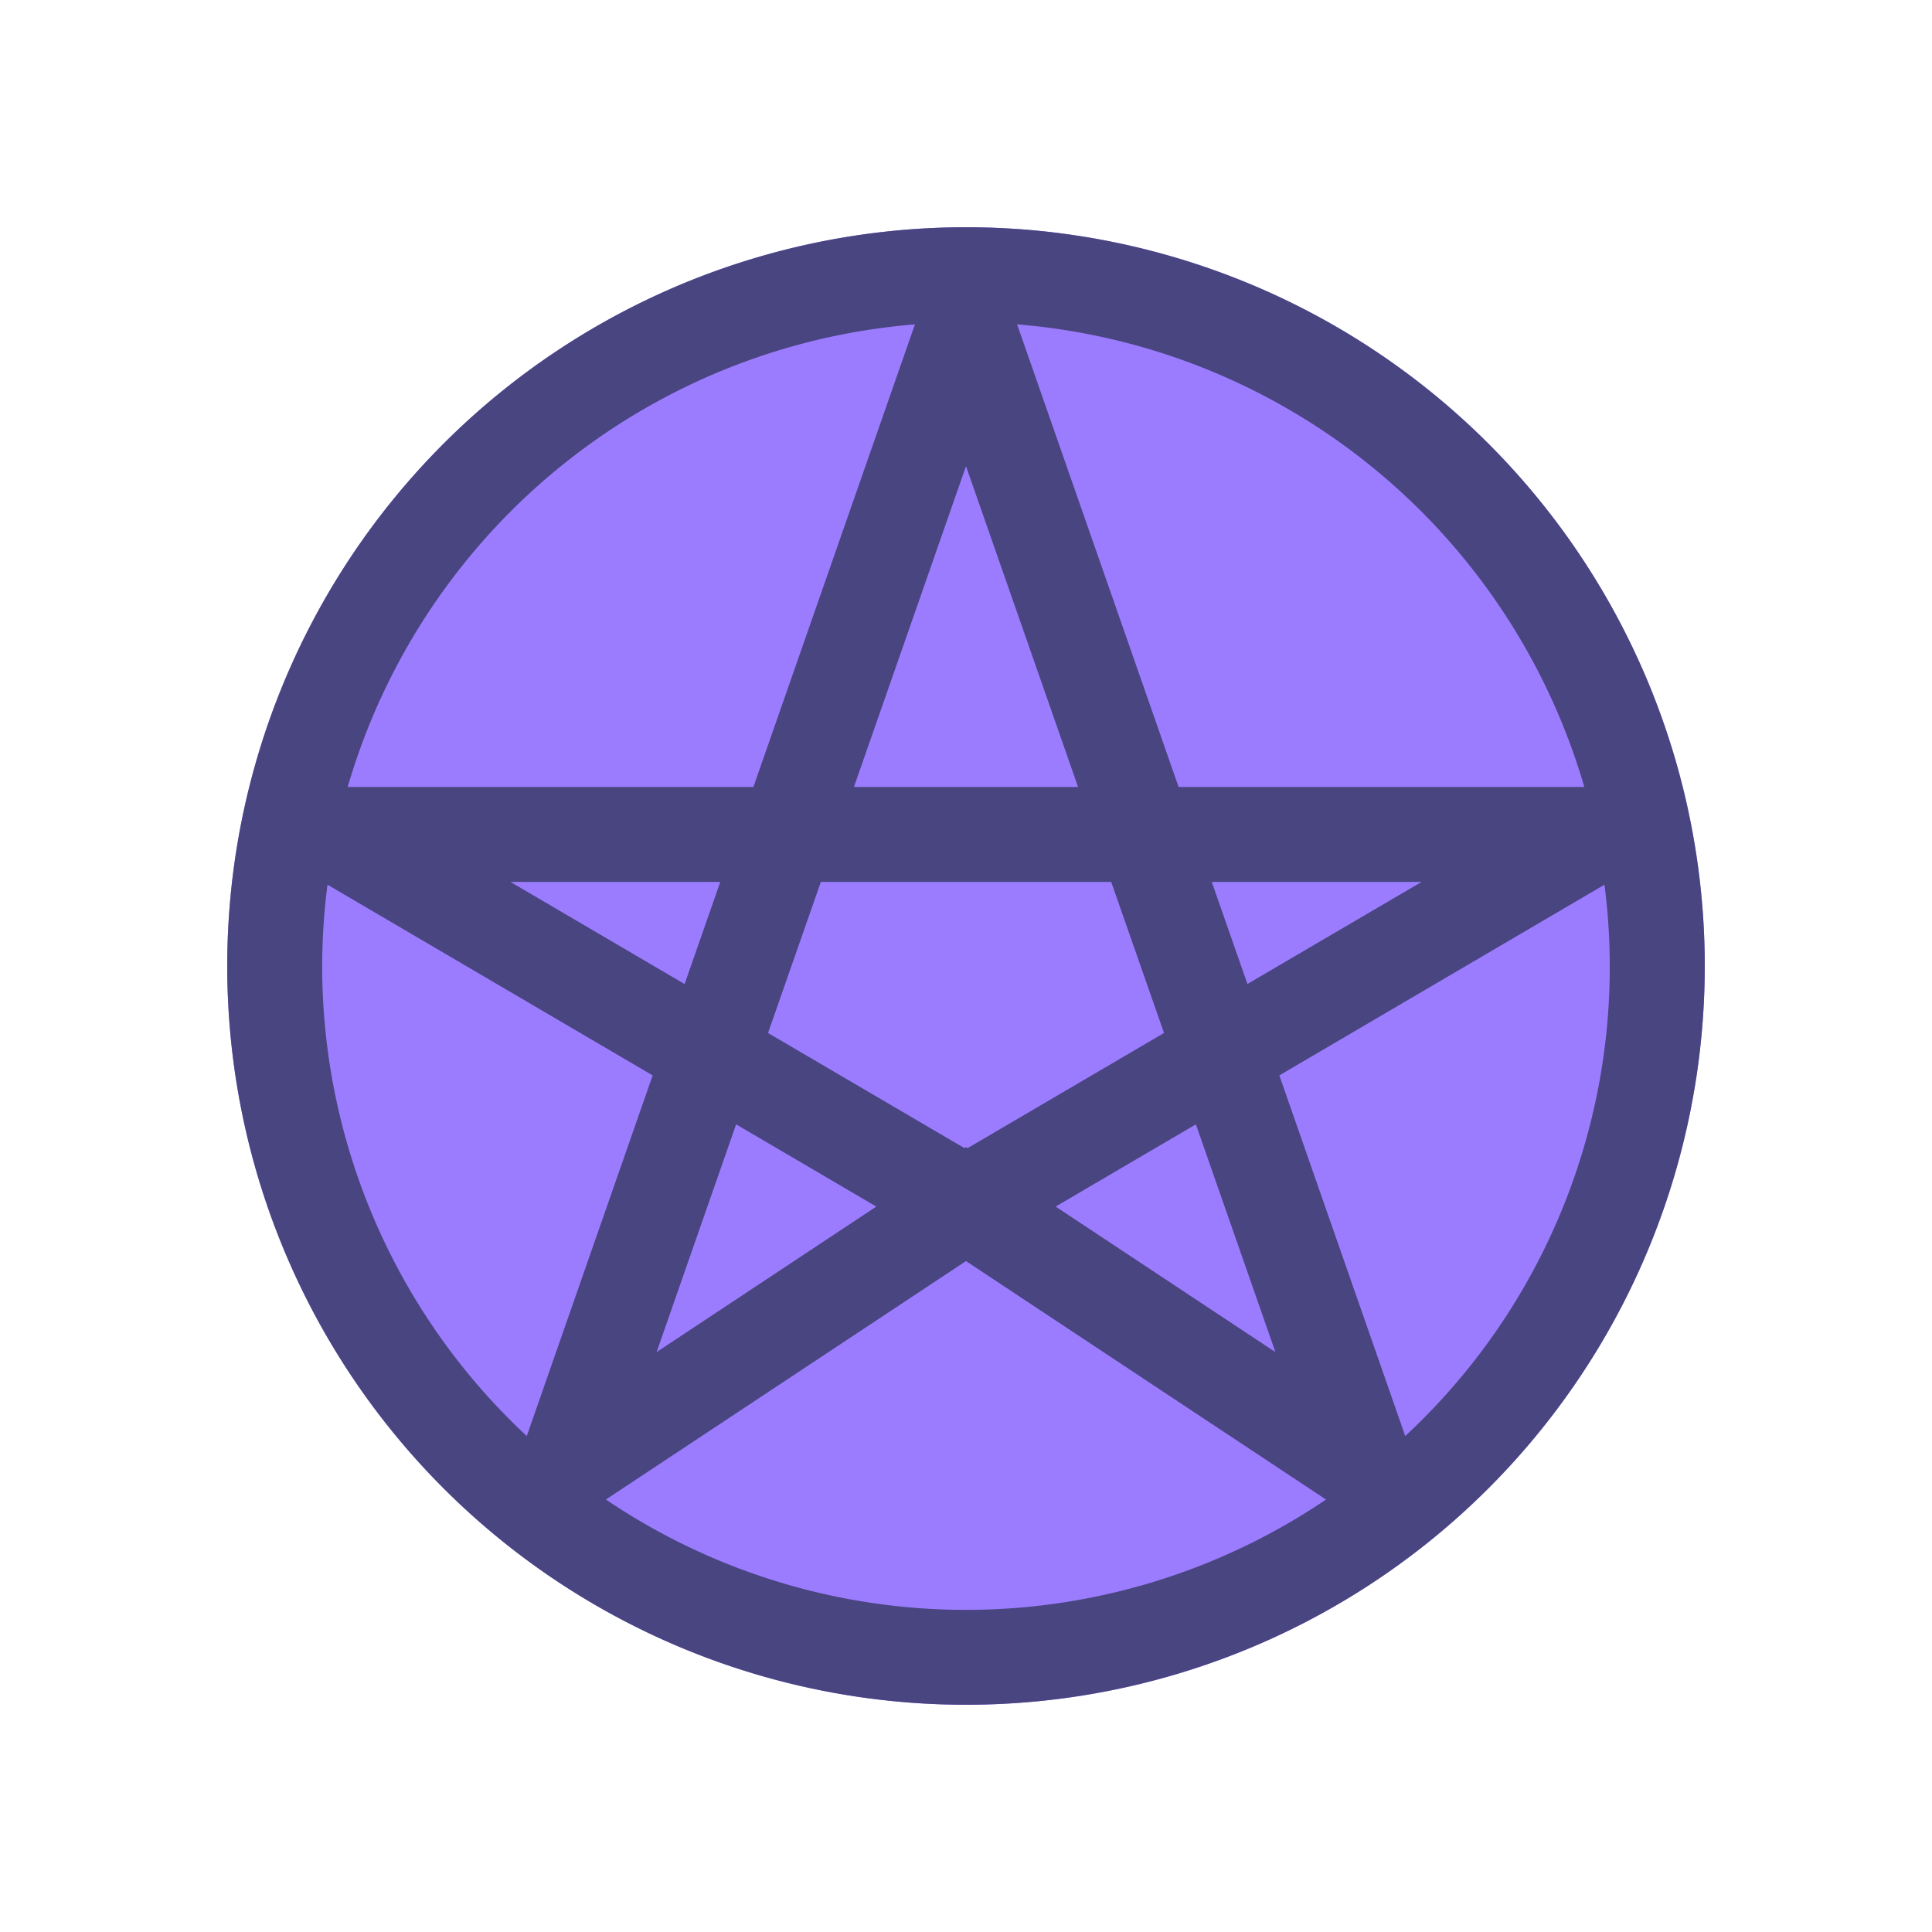
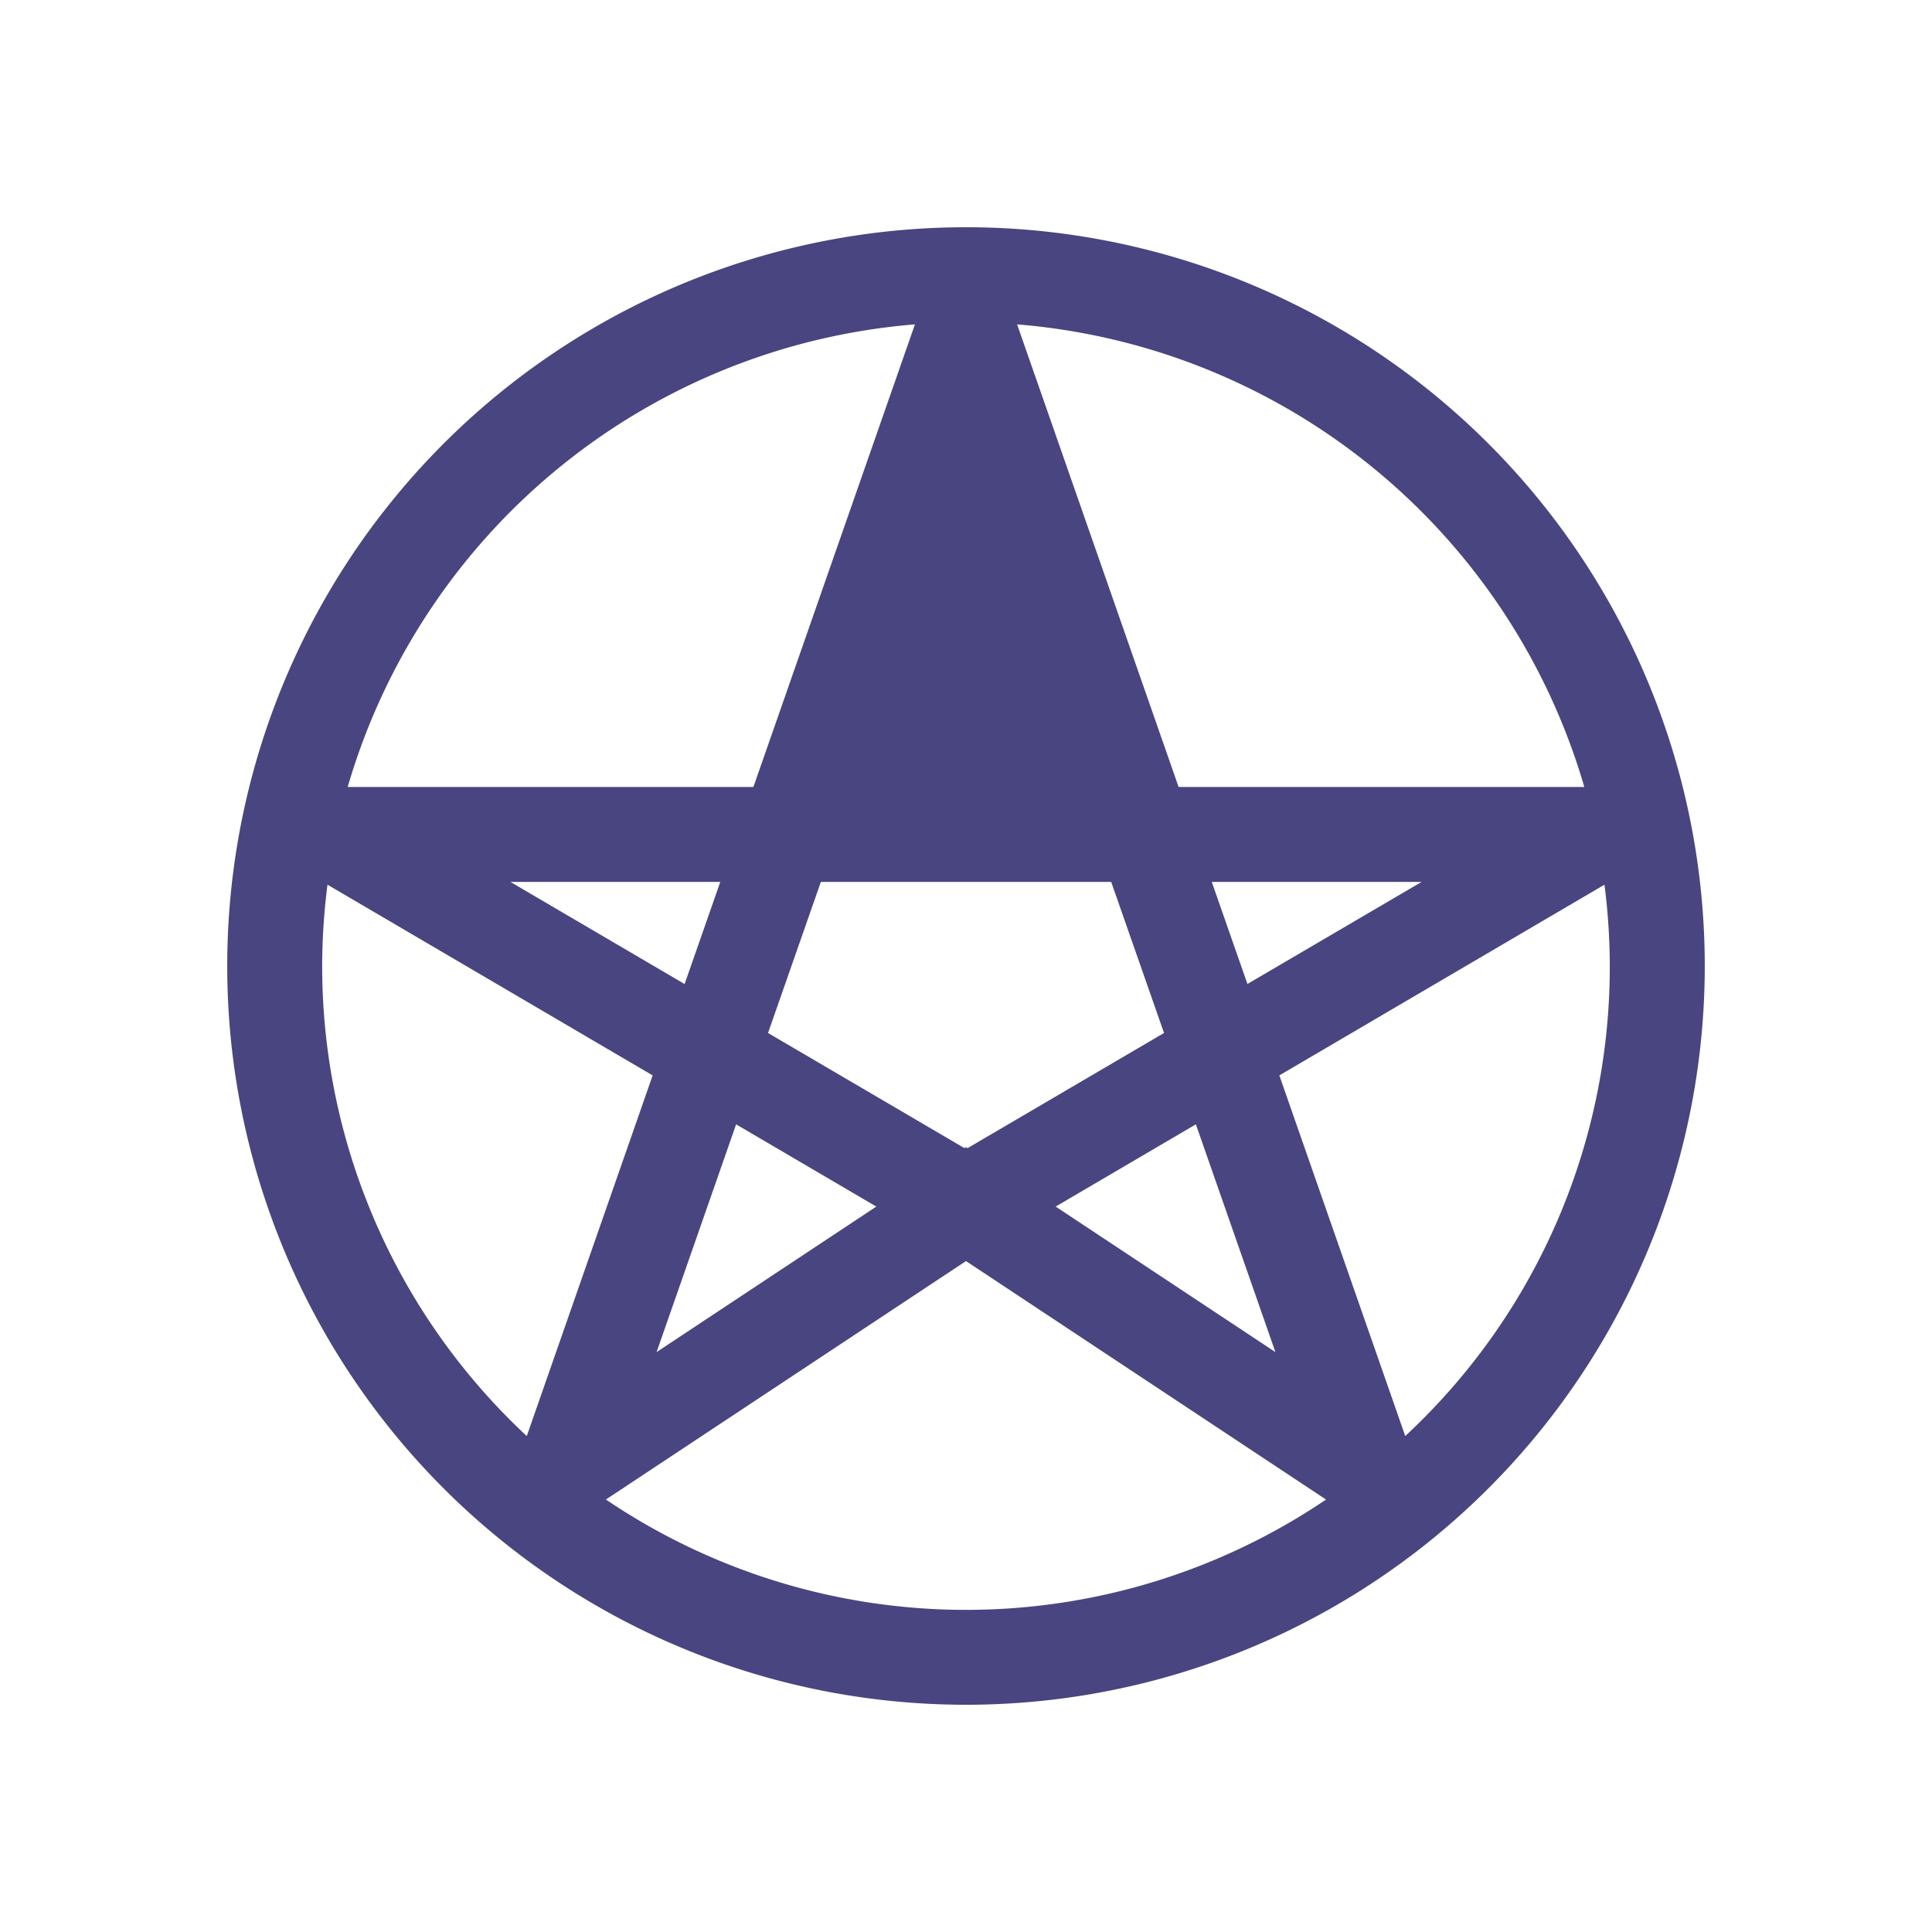
<svg xmlns="http://www.w3.org/2000/svg" width="128" height="128" viewBox="0 0 128 128">
  <title>Artboard 6</title>
  <g>
-     <circle cx="64" cy="64" r="48.945" fill="#9b7cff" />
-     <path d="M64,15.055A48.945,48.945,0,1,0,112.945,64,48.944,48.944,0,0,0,64,15.055ZM104.965,52.14H78.086l-10.7-30.649A42.738,42.738,0,0,1,104.965,52.14ZM48.77,74.491l9.289,5.448L43.5,89.581ZM33.82,58.43h13.9l-2.363,6.765ZM50.884,68.438l3.5-10.008H73.62l3.5,10.008L64.1,76.071,64,76l-.1.067Zm20.54-16.3H56.576L64,30.884ZM79.23,74.491,84.5,89.581,69.941,79.939Zm3.416-9.3L80.283,58.43h13.9Zm-22.029-43.7L49.914,52.14H23.035A42.738,42.738,0,0,1,60.617,21.491ZM21.345,64a42.754,42.754,0,0,1,.352-5.387L43.24,71.248,34.9,95.142A42.534,42.534,0,0,1,21.345,64Zm18.8,35.346L64,83.549l23.853,15.8a42.577,42.577,0,0,1-47.706,0Zm52.958-4.2L84.76,71.248,106.3,58.613a42.41,42.41,0,0,1-13.2,36.529Z" fill="#494580" />
+     <path d="M64,15.055A48.945,48.945,0,1,0,112.945,64,48.944,48.944,0,0,0,64,15.055ZM104.965,52.14H78.086l-10.7-30.649A42.738,42.738,0,0,1,104.965,52.14ZM48.77,74.491l9.289,5.448L43.5,89.581ZM33.82,58.43h13.9l-2.363,6.765ZM50.884,68.438l3.5-10.008H73.62l3.5,10.008L64.1,76.071,64,76l-.1.067Zm20.54-16.3H56.576ZM79.23,74.491,84.5,89.581,69.941,79.939Zm3.416-9.3L80.283,58.43h13.9Zm-22.029-43.7L49.914,52.14H23.035A42.738,42.738,0,0,1,60.617,21.491ZM21.345,64a42.754,42.754,0,0,1,.352-5.387L43.24,71.248,34.9,95.142A42.534,42.534,0,0,1,21.345,64Zm18.8,35.346L64,83.549l23.853,15.8a42.577,42.577,0,0,1-47.706,0Zm52.958-4.2L84.76,71.248,106.3,58.613a42.41,42.41,0,0,1-13.2,36.529Z" fill="#494580" />
  </g>
</svg>